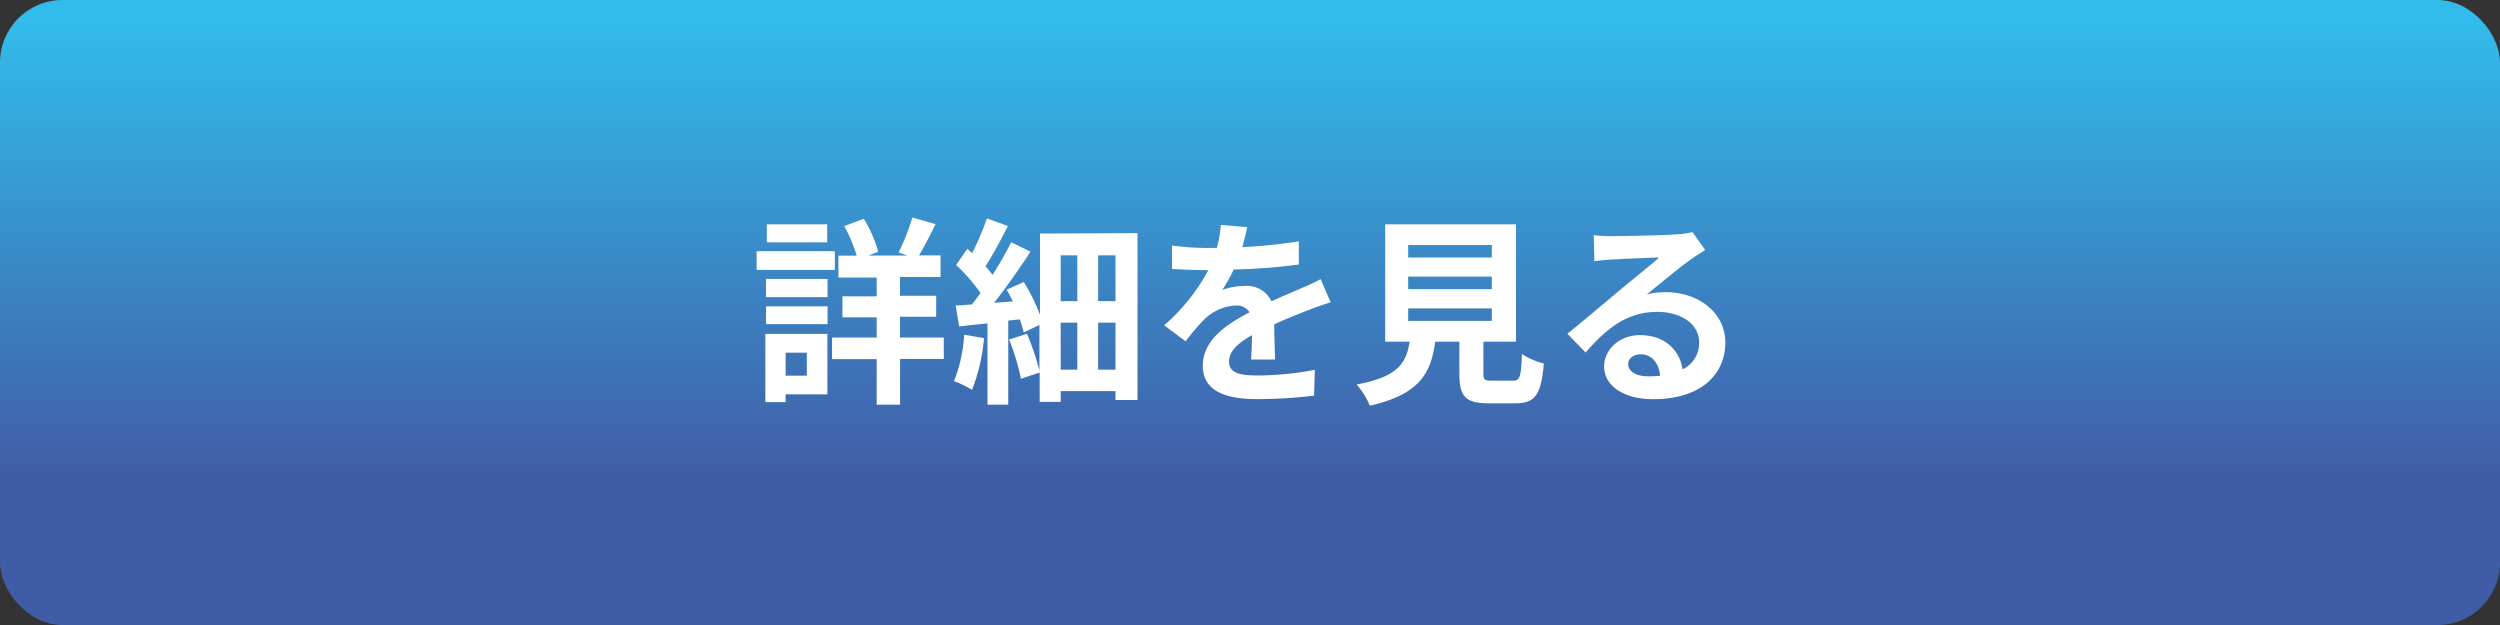
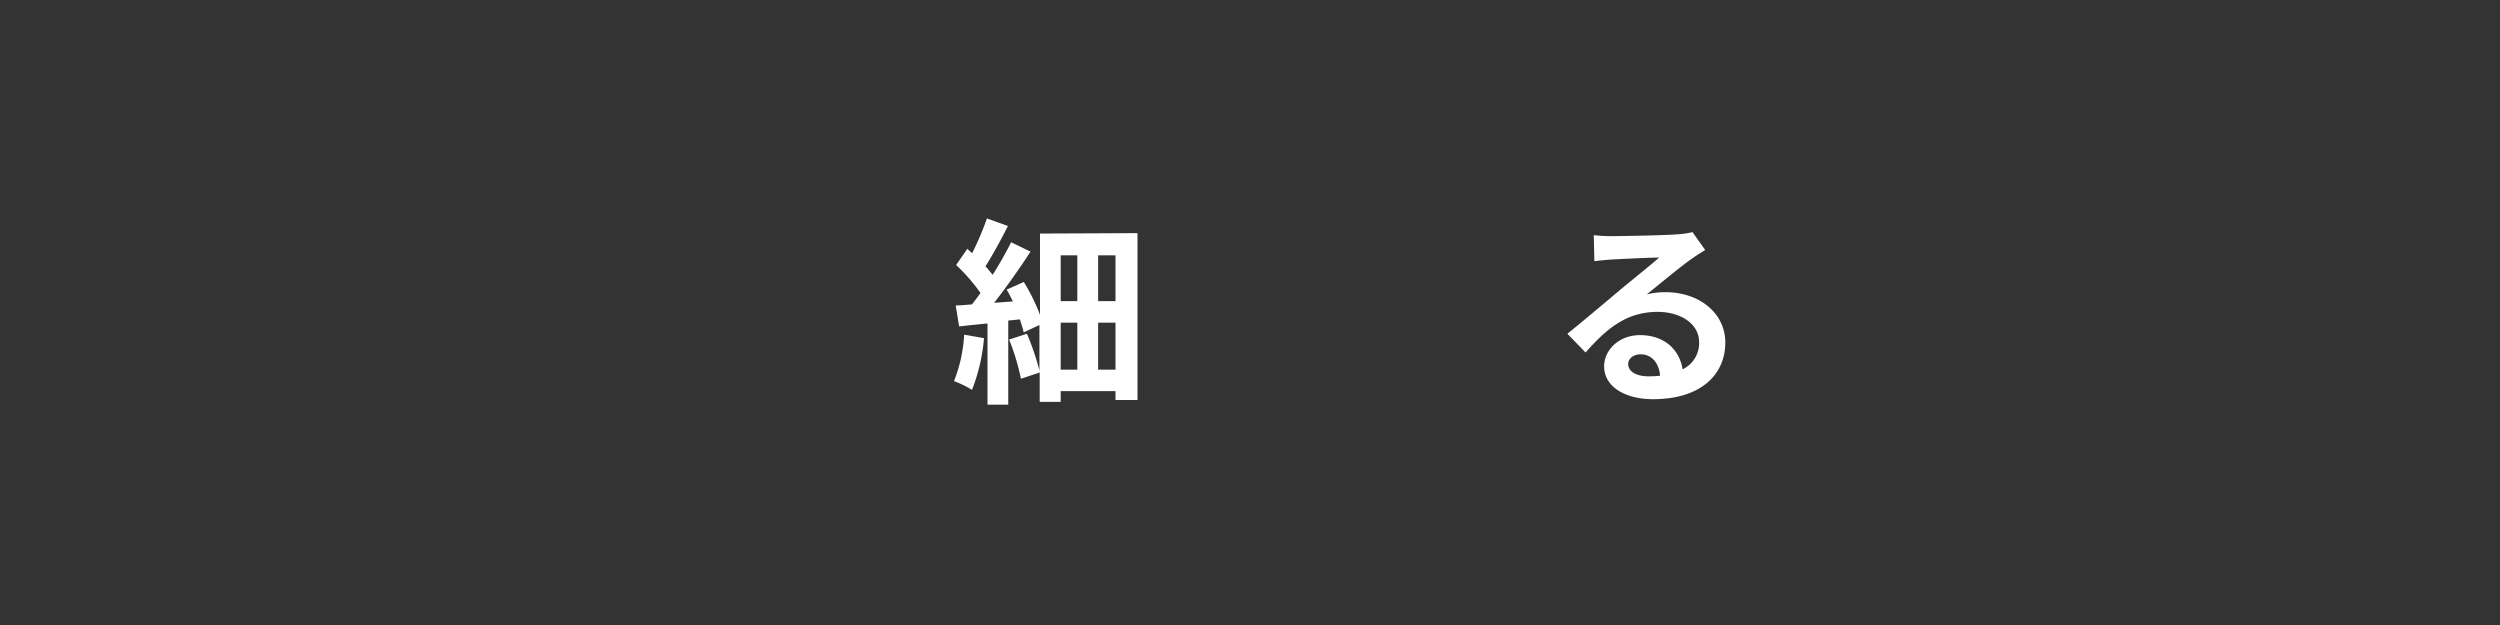
<svg xmlns="http://www.w3.org/2000/svg" viewBox="0 0 400 100">
  <rect x="0" y="0" width="400" height="100" fill="#333333" stroke="none" />
  <defs>
    <style>.cls-1{fill:url(#新規グラデーションスウォッチ_1);}.cls-2{fill:#fff;}</style>
    <linearGradient id="新規グラデーションスウォッチ_1" x1="200" y1="3.12" x2="200" y2="76.1" gradientUnits="userSpaceOnUse">
      <stop offset="0" stop-color="#32bceb" />
      <stop offset="0.19" stop-color="#35aade" />
      <stop offset="1" stop-color="#415ca7" />
    </linearGradient>
  </defs>
  <g id="レイヤー_2" data-name="レイヤー 2">
    <g id="文字">
-       <rect class="cls-1" width="400" height="100" rx="10" />
-       <path class="cls-2" d="M133.57,43.19H121.06v-3h12.51Zm-1.19,19.9H125.7v1.25h-3.24V53.42h9.92Zm-9.82-18.46h9.85v2.91h-9.85Zm0,4.38h9.85v2.85h-9.85Zm9.79-10.24h-9.66V35.89h9.66ZM125.7,56.43v3.68h3.39V56.43Zm25.31,1h-7v7.32h-3.74V57.46h-7.14V54h7.14V50.77h-5.48V47.41h5.48v-3h-6.12V40.91h2.92a23.13,23.13,0,0,0-2-4.73L138.21,35a20.42,20.42,0,0,1,2.3,5.28l-1.54.6h6.24l-1.44-.48a36.43,36.43,0,0,0,2.21-5.6l3.71,1.06c-.89,1.82-1.85,3.68-2.65,5h3.45v3.46H144v3h5.79v3.36H144V54h7Z" />
      <path class="cls-2" d="M157.44,54.1a29.36,29.36,0,0,1-1.92,8.28,16,16,0,0,0-2.88-1.4,23.78,23.78,0,0,0,1.63-7.43ZM182,37.3V64h-3.52V62.58h-8.77V64.3h-3.36V59.6l-3,1a36.34,36.34,0,0,0-1.89-6.27l2.85-.93a41.4,41.4,0,0,1,2,5.89V52l-2.52,1.18c-.13-.61-.36-1.31-.61-2.08l-1.86.19V64.75H158v-13c-1.63.16-3.17.32-4.54.48l-.55-3.36c.77,0,1.67-.1,2.6-.16.44-.58.92-1.19,1.37-1.83a28.7,28.7,0,0,0-3.9-4.48l1.79-2.59c.26.23.51.45.77.71a47.33,47.33,0,0,0,2.37-5.57l3.36,1.21c-1.12,2.21-2.47,4.68-3.59,6.44.42.48.83,1,1.15,1.37,1.12-1.79,2.18-3.65,2.95-5.21l3.1,1.5c-1.7,2.62-3.84,5.66-5.82,8.19l3-.22c-.32-.64-.64-1.31-1-1.89l2.75-1.22a31.13,31.13,0,0,1,2.59,5.25v-13Zm-12.29,3.55v7.33h2.66V40.85Zm0,18.3h2.66V51.63h-2.66Zm8.77-18.3h-2.78v7.33h2.78Zm0,18.3V51.63h-2.78v7.52Z" />
-       <path class="cls-2" d="M198.75,39.54a81.18,81.18,0,0,0,9.06-.93l0,3.71a93.27,93.27,0,0,1-10.43.8,21.85,21.85,0,0,1-1.82,3.27,10.68,10.68,0,0,1,3.61-.64,4.33,4.33,0,0,1,4.26,2.46c1.66-.77,3-1.31,4.32-1.89s2.37-1,3.55-1.66l1.6,3.71c-1,.29-2.72.93-3.81,1.34-1.44.58-3.26,1.28-5.21,2.18,0,1.79.09,4.16.13,5.63h-3.84c.09-1,.12-2.5.16-3.9-2.4,1.37-3.68,2.62-3.68,4.22,0,1.76,1.5,2.24,4.64,2.24a51.64,51.64,0,0,0,9.08-.9l-.12,4.13a79.62,79.62,0,0,1-9.06.55c-5,0-8.74-1.22-8.74-5.35s3.84-6.65,7.49-8.54a2.46,2.46,0,0,0-2.24-1.09,7.77,7.77,0,0,0-5,2.21,35.49,35.49,0,0,0-3,3.52l-3.43-2.56a31.47,31.47,0,0,0,7.07-8.83h-.41c-1.31,0-3.65-.07-5.41-.19V39.28a41,41,0,0,0,5.63.39h1.54a18.36,18.36,0,0,0,.64-3.68l4.22.35A30,30,0,0,1,198.75,39.54Z" />
-       <path class="cls-2" d="M242.08,60.91c1.09,0,1.28-.54,1.44-4.25a12.36,12.36,0,0,0,3.49,1.5c-.42,5.06-1.41,6.37-4.58,6.37h-4.22c-3.81,0-4.71-1.15-4.71-4.74V54.67h-3.87c-.67,5.09-2.56,8.45-10.46,10.24a12.19,12.19,0,0,0-2.11-3.39c6.56-1.22,7.93-3.36,8.48-6.85h-3.91V35.89h20.93V54.67h-5.22v5.09c0,1,.19,1.15,1.41,1.15ZM225.31,41.2h13.38v-2H225.31Zm0,5.06h13.38v-2H225.31Zm0,5.08h13.38v-2H225.31Z" />
      <path class="cls-2" d="M258,37.78c1.7,0,8.54-.13,10.37-.29a14,14,0,0,0,2.43-.35L272.83,40c-.74.48-1.5.92-2.24,1.47-1.73,1.21-5.09,4-7.1,5.63a12.24,12.24,0,0,1,3-.35c5.44,0,9.56,3.39,9.56,8.06,0,5.06-3.84,9.06-11.58,9.06-4.45,0-7.81-2-7.81-5.25,0-2.59,2.34-5,5.73-5,4,0,6.37,2.43,6.82,5.47a4.63,4.63,0,0,0,2.65-4.35c0-2.88-2.88-4.84-6.65-4.84-4.9,0-8.1,2.6-11.52,6.5l-2.91-3c2.27-1.82,6.14-5.08,8-6.65s5.12-4.16,6.69-5.54c-1.64,0-6.05.23-7.75.32-.86.07-1.89.16-2.62.26L255,37.62A21.93,21.93,0,0,0,258,37.78Zm5.76,22.43a15.47,15.47,0,0,0,1.86-.1c-.2-2.08-1.38-3.42-3.11-3.42-1.21,0-2,.73-2,1.53C260.48,59.41,261.79,60.21,263.71,60.21Z" />
    </g>
  </g>
</svg>